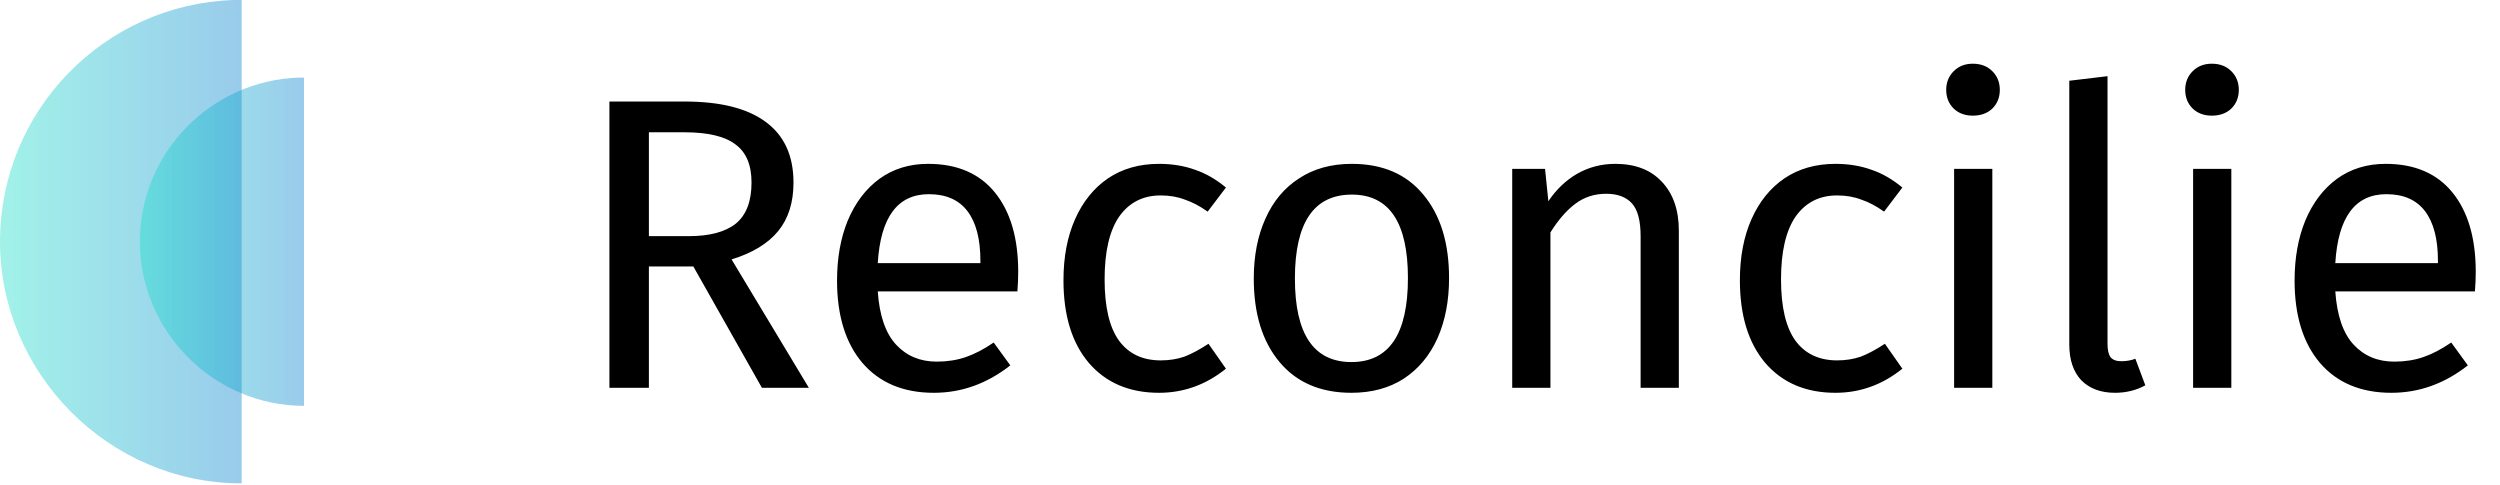
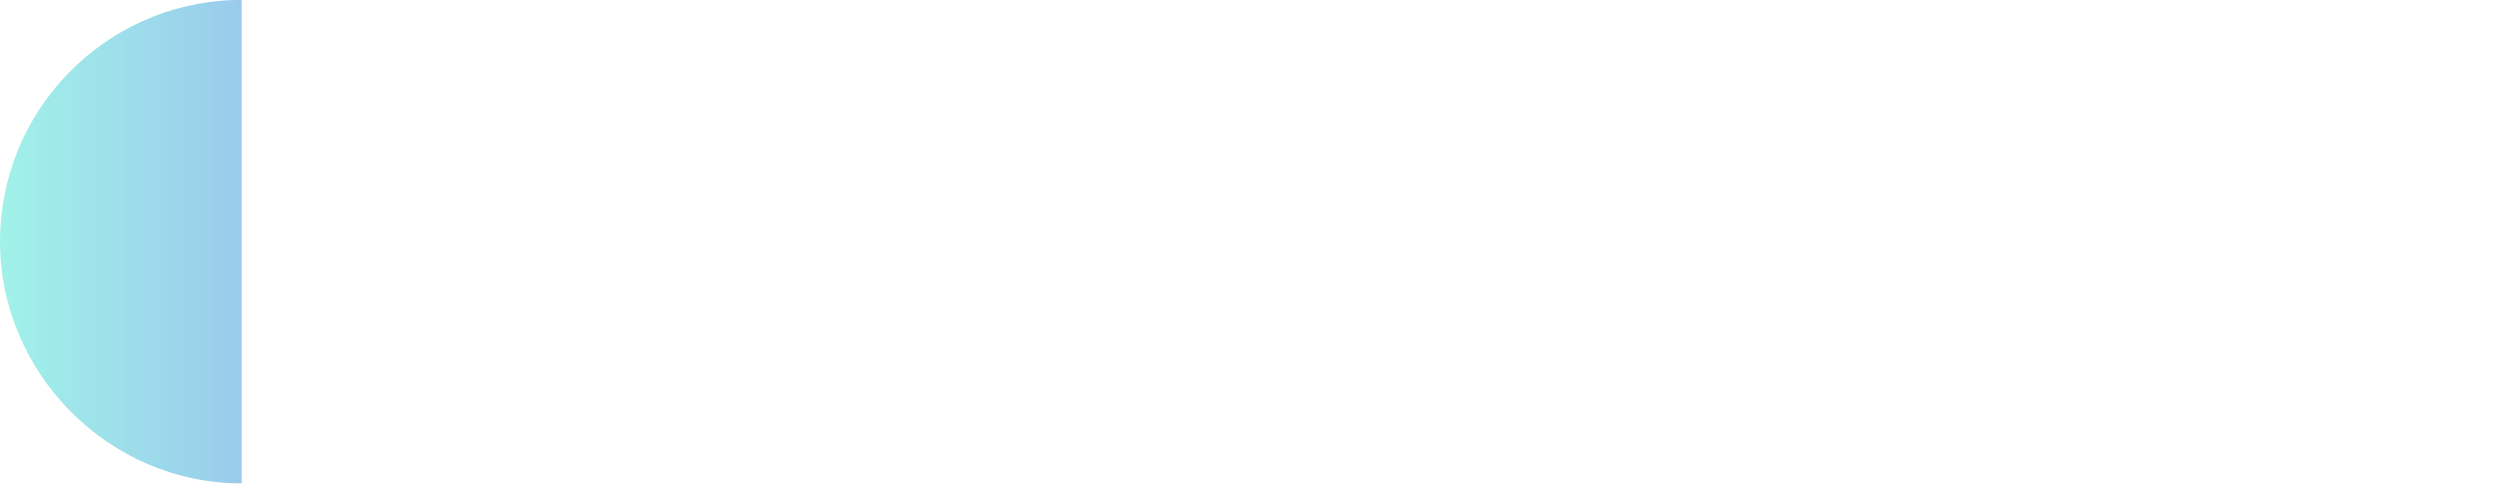
<svg xmlns="http://www.w3.org/2000/svg" width="361" height="70" viewBox="0 0 361 70" fill="none">
-   <path d="M100.12 38.48H93.7V56H88V14.66H98.86C104.02 14.66 107.92 15.64 110.56 17.6C113.24 19.56 114.58 22.48 114.58 26.36C114.58 29.24 113.84 31.58 112.36 33.38C110.88 35.18 108.64 36.54 105.64 37.46L116.8 56H110.02L100.12 38.48ZM99.46 34.1C102.46 34.1 104.72 33.5 106.24 32.3C107.76 31.06 108.52 29.08 108.52 26.36C108.52 23.8 107.74 21.96 106.18 20.84C104.66 19.68 102.2 19.1 98.8 19.1H93.7V34.1H99.46ZM147.029 39.26C147.029 40.18 146.989 41.12 146.909 42.08H126.749C126.989 45.56 127.869 48.12 129.389 49.76C130.909 51.4 132.869 52.22 135.269 52.22C136.789 52.22 138.189 52 139.469 51.56C140.749 51.12 142.089 50.42 143.489 49.46L145.889 52.76C142.529 55.4 138.849 56.72 134.849 56.72C130.449 56.72 127.009 55.28 124.529 52.4C122.089 49.52 120.869 45.56 120.869 40.52C120.869 37.24 121.389 34.34 122.429 31.82C123.509 29.26 125.029 27.26 126.989 25.82C128.989 24.38 131.329 23.66 134.009 23.66C138.209 23.66 141.429 25.04 143.669 27.8C145.909 30.56 147.029 34.38 147.029 39.26ZM141.569 37.64C141.569 34.52 140.949 32.14 139.709 30.5C138.469 28.86 136.609 28.04 134.129 28.04C129.609 28.04 127.149 31.36 126.749 38H141.569V37.64ZM167.365 23.66C169.245 23.66 170.965 23.94 172.525 24.5C174.085 25.02 175.585 25.88 177.025 27.08L174.385 30.56C173.265 29.76 172.165 29.18 171.085 28.82C170.045 28.42 168.885 28.22 167.605 28.22C165.045 28.22 163.045 29.24 161.605 31.28C160.205 33.32 159.505 36.34 159.505 40.34C159.505 44.34 160.205 47.3 161.605 49.22C163.005 51.1 165.005 52.04 167.605 52.04C168.845 52.04 169.985 51.86 171.025 51.5C172.065 51.1 173.225 50.48 174.505 49.64L177.025 53.24C174.145 55.56 170.925 56.72 167.365 56.72C163.085 56.72 159.705 55.28 157.225 52.4C154.785 49.52 153.565 45.54 153.565 40.46C153.565 37.1 154.125 34.16 155.245 31.64C156.365 29.12 157.945 27.16 159.985 25.76C162.065 24.36 164.525 23.66 167.365 23.66ZM195.205 23.66C199.645 23.66 203.085 25.14 205.525 28.1C208.005 31.06 209.245 35.08 209.245 40.16C209.245 43.44 208.685 46.34 207.565 48.86C206.445 51.34 204.825 53.28 202.705 54.68C200.585 56.04 198.065 56.72 195.145 56.72C190.705 56.72 187.245 55.24 184.765 52.28C182.285 49.32 181.045 45.3 181.045 40.22C181.045 36.94 181.605 34.06 182.725 31.58C183.845 29.06 185.465 27.12 187.585 25.76C189.705 24.36 192.245 23.66 195.205 23.66ZM195.205 28.1C189.725 28.1 186.985 32.14 186.985 40.22C186.985 48.26 189.705 52.28 195.145 52.28C200.585 52.28 203.305 48.24 203.305 40.16C203.305 32.12 200.605 28.1 195.205 28.1ZM233.244 23.66C236.124 23.66 238.364 24.52 239.964 26.24C241.604 27.96 242.424 30.32 242.424 33.32V56H236.904V34.1C236.904 31.86 236.484 30.28 235.644 29.36C234.804 28.44 233.564 27.98 231.924 27.98C230.244 27.98 228.764 28.46 227.484 29.42C226.204 30.38 225.004 31.76 223.884 33.56V56H218.364V24.38H223.104L223.584 29.06C224.704 27.38 226.084 26.06 227.724 25.1C229.404 24.14 231.244 23.66 233.244 23.66ZM265.04 23.66C266.92 23.66 268.64 23.94 270.2 24.5C271.76 25.02 273.26 25.88 274.7 27.08L272.06 30.56C270.94 29.76 269.84 29.18 268.76 28.82C267.72 28.42 266.56 28.22 265.28 28.22C262.72 28.22 260.72 29.24 259.28 31.28C257.88 33.32 257.18 36.34 257.18 40.34C257.18 44.34 257.88 47.3 259.28 49.22C260.68 51.1 262.68 52.04 265.28 52.04C266.52 52.04 267.66 51.86 268.7 51.5C269.74 51.1 270.9 50.48 272.18 49.64L274.7 53.24C271.82 55.56 268.6 56.72 265.04 56.72C260.76 56.72 257.38 55.28 254.9 52.4C252.46 49.52 251.24 45.54 251.24 40.46C251.24 37.1 251.8 34.16 252.92 31.64C254.04 29.12 255.62 27.16 257.66 25.76C259.74 24.36 262.2 23.66 265.04 23.66ZM287.693 24.38V56H282.173V24.38H287.693ZM284.873 9.2C286.033 9.2 286.973 9.56 287.693 10.28C288.413 11 288.773 11.9 288.773 12.98C288.773 14.06 288.413 14.96 287.693 15.68C286.973 16.36 286.033 16.7 284.873 16.7C283.753 16.7 282.833 16.36 282.113 15.68C281.393 14.96 281.033 14.06 281.033 12.98C281.033 11.9 281.393 11 282.113 10.28C282.833 9.56 283.753 9.2 284.873 9.2ZM305.406 56.72C303.366 56.72 301.746 56.12 300.546 54.92C299.386 53.68 298.806 51.96 298.806 49.76V11.66L304.326 11V49.64C304.326 50.52 304.466 51.16 304.746 51.56C305.066 51.96 305.586 52.16 306.306 52.16C307.066 52.16 307.746 52.04 308.346 51.8L309.786 55.64C308.466 56.36 307.006 56.72 305.406 56.72ZM322.204 24.38V56H316.684V24.38H322.204ZM319.384 9.2C320.544 9.2 321.484 9.56 322.204 10.28C322.924 11 323.284 11.9 323.284 12.98C323.284 14.06 322.924 14.96 322.204 15.68C321.484 16.36 320.544 16.7 319.384 16.7C318.264 16.7 317.344 16.36 316.624 15.68C315.904 14.96 315.544 14.06 315.544 12.98C315.544 11.9 315.904 11 316.624 10.28C317.344 9.56 318.264 9.2 319.384 9.2ZM357.498 39.26C357.498 40.18 357.458 41.12 357.378 42.08H337.218C337.458 45.56 338.338 48.12 339.858 49.76C341.378 51.4 343.338 52.22 345.738 52.22C347.258 52.22 348.658 52 349.938 51.56C351.218 51.12 352.558 50.42 353.958 49.46L356.358 52.76C352.998 55.4 349.318 56.72 345.318 56.72C340.918 56.72 337.478 55.28 334.998 52.4C332.558 49.52 331.338 45.56 331.338 40.52C331.338 37.24 331.858 34.34 332.898 31.82C333.978 29.26 335.498 27.26 337.458 25.82C339.458 24.38 341.798 23.66 344.478 23.66C348.678 23.66 351.898 25.04 354.138 27.8C356.378 30.56 357.498 34.38 357.498 39.26ZM352.038 37.64C352.038 34.52 351.418 32.14 350.178 30.5C348.938 28.86 347.078 28.04 344.598 28.04C340.078 28.04 337.618 31.36 337.218 38H352.038V37.64Z" fill="black" />
  <g opacity="0.4">
    <path d="M34.9 0C34.5 0 34.2 0 33.8 0C15 0.6 0 16 0 34.9C0 53.8 15.6 69.8 34.9 69.8V0Z" fill="url(#paint0_linear_2009_7192)" style="mix-blend-mode:hard-light" />
  </g>
  <g opacity="0.4">
-     <path d="M43.899 11.203C43.699 11.203 43.399 11.203 43.199 11.203C30.499 11.603 20.199 22.003 20.199 34.903C20.199 47.803 30.799 58.603 43.899 58.603V11.203Z" fill="url(#paint1_linear_2009_7192)" style="mix-blend-mode:hard-light" />
-   </g>
+     </g>
  <defs>
    <linearGradient id="paint0_linear_2009_7192" x1="0" y1="34.9" x2="34.9" y2="34.9" gradientUnits="userSpaceOnUse">
      <stop stop-color="#14DEC8" />
      <stop offset="1" stop-color="#007ECE" />
    </linearGradient>
    <linearGradient id="paint1_linear_2009_7192" x1="20.199" y1="34.903" x2="43.899" y2="34.903" gradientUnits="userSpaceOnUse">
      <stop stop-color="#14DEC8" />
      <stop offset="1" stop-color="#007ECE" />
    </linearGradient>
  </defs>
</svg>